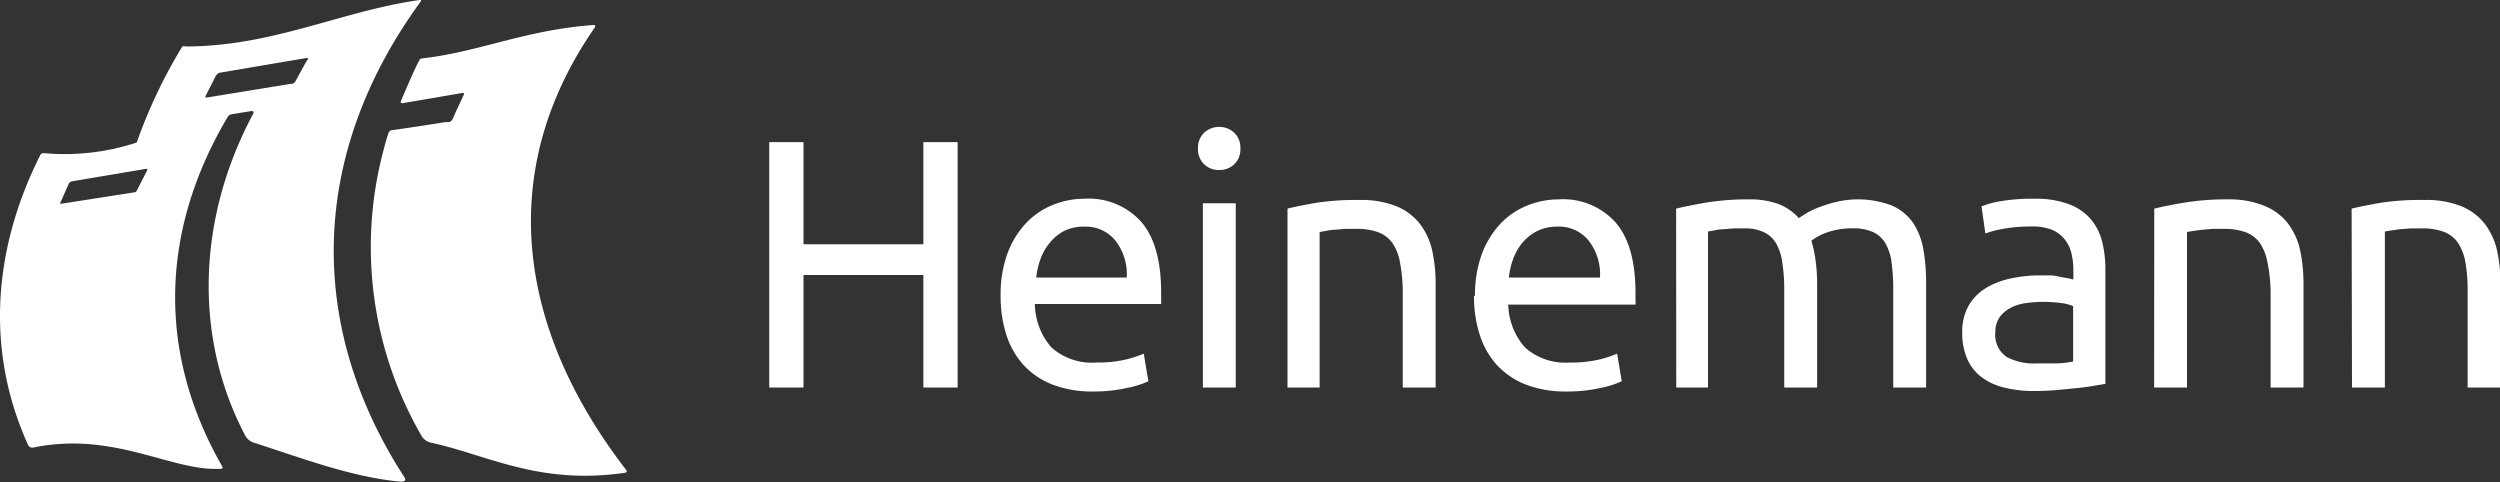
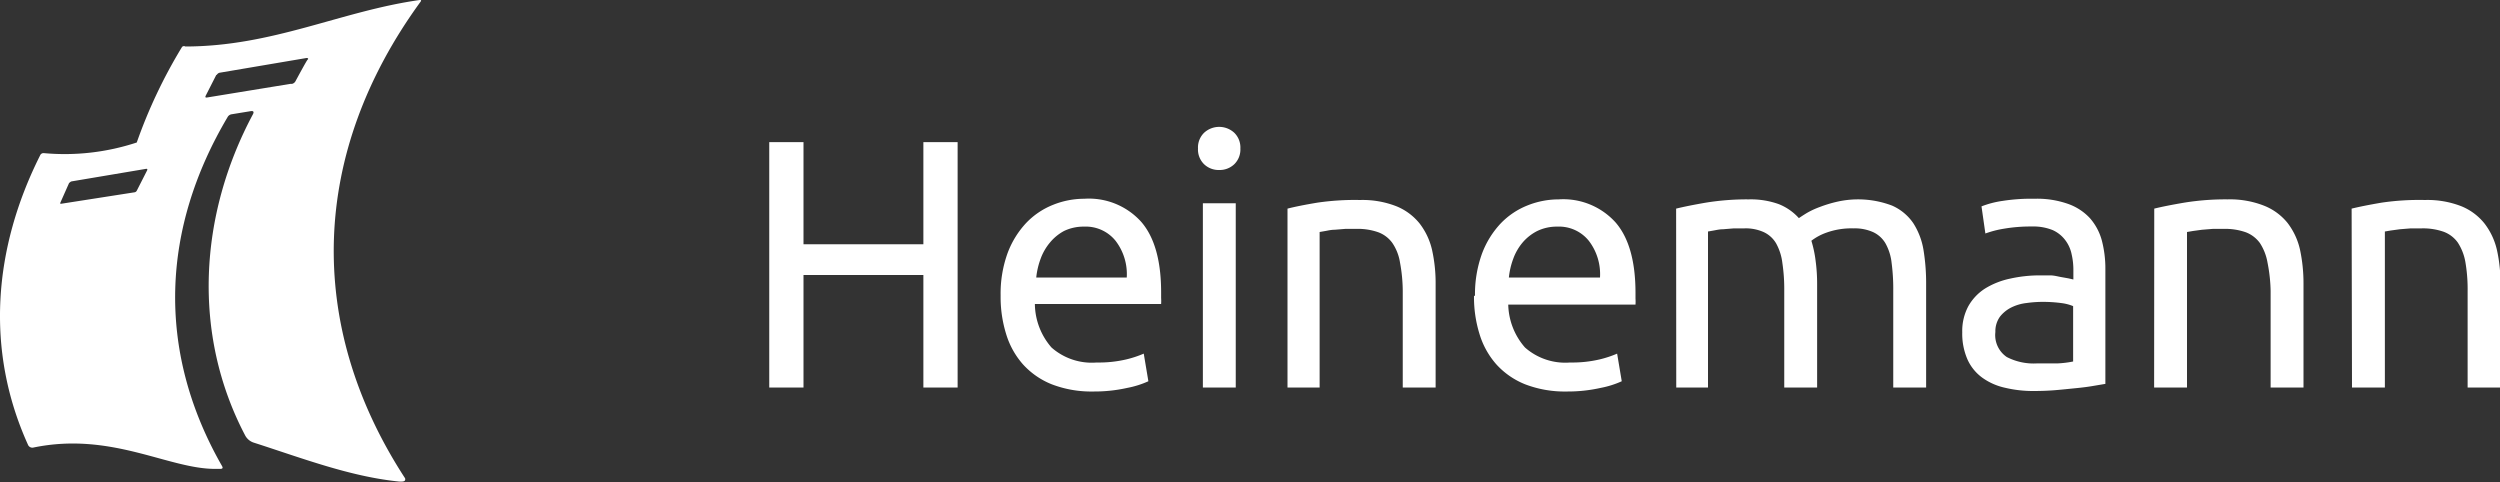
<svg xmlns="http://www.w3.org/2000/svg" viewBox="0 0 200 38.56">
  <rect x="0" y="0" width="200" height="38.56" fill="#333333" stroke="none" />
  <defs>
    <style>.cls-1{fill:#fff;fill-rule:evenodd;}</style>
  </defs>
  <title>Symbols</title>
  <g id="Ebene_2" data-name="Ebene 2">
    <g id="Ebene_4" data-name="Ebene 4">
      <g id="Symbols">
        <g id="Basis-Header-1000">
          <g id="Logo">
-             <path id="Heinemann" class="cls-1" d="M73.87,11.37h2.74V31H73.87v-9H64.28v9H61.54V11.37h2.74v8.17h9.59Zm6.18,12.27a9.5,9.5,0,0,1,.56-3.4,7.21,7.21,0,0,1,1.5-2.42,6.08,6.08,0,0,1,2.15-1.44,6.72,6.72,0,0,1,2.49-.48,5.63,5.63,0,0,1,4.55,1.85q1.59,1.84,1.59,5.64v.44a3.68,3.68,0,0,1,0,.49H82.79a5.38,5.38,0,0,0,1.33,3.48A4.87,4.87,0,0,0,87.74,29a9.65,9.65,0,0,0,2.33-.24,8.48,8.48,0,0,0,1.43-.47l.37,2.21a7.4,7.4,0,0,1-1.68.53,12,12,0,0,1-2.73.29,8.82,8.82,0,0,1-3.33-.58,6.21,6.21,0,0,1-2.3-1.6,6.49,6.49,0,0,1-1.34-2.42A10,10,0,0,1,80.05,23.64ZM90.14,22.2a4.38,4.38,0,0,0-.89-2.93,3.06,3.06,0,0,0-2.53-1.14,3.58,3.58,0,0,0-1.6.35A3.79,3.79,0,0,0,84,19.4a4.29,4.29,0,0,0-.75,1.3,6.05,6.05,0,0,0-.35,1.5ZM98.86,31H96.23V16.26h2.63ZM97.53,13.6a1.68,1.68,0,0,1-1.2-.46,1.64,1.64,0,0,1-.49-1.26,1.64,1.64,0,0,1,.49-1.26,1.78,1.78,0,0,1,2.41,0,1.64,1.64,0,0,1,.49,1.26,1.64,1.64,0,0,1-.49,1.26A1.69,1.69,0,0,1,97.53,13.6ZM103,16.69q.9-.23,2.4-.48A20.73,20.73,0,0,1,108.8,16a7.42,7.42,0,0,1,2.91.5,4.61,4.61,0,0,1,1.86,1.38,5.46,5.46,0,0,1,1,2.14,12.28,12.28,0,0,1,.28,2.74V31h-2.63V23.28A12.78,12.78,0,0,0,112,21a3.83,3.83,0,0,0-.61-1.56,2.43,2.43,0,0,0-1.13-.86,4.91,4.91,0,0,0-1.75-.27l-.88,0-.86.07c-.27,0-.52.06-.74.1l-.46.08V31H103Zm15,7a9.5,9.5,0,0,1,.56-3.4,7.21,7.21,0,0,1,1.5-2.42,6.08,6.08,0,0,1,2.15-1.44,6.72,6.72,0,0,1,2.49-.48,5.63,5.63,0,0,1,4.55,1.85q1.59,1.84,1.59,5.64v.44a3.68,3.68,0,0,1,0,.49H120.66A5.38,5.38,0,0,0,122,27.8,4.87,4.87,0,0,0,125.61,29a9.65,9.65,0,0,0,2.33-.24,8.48,8.48,0,0,0,1.43-.47l.37,2.21a7.4,7.4,0,0,1-1.68.53,12,12,0,0,1-2.73.29,8.82,8.82,0,0,1-3.33-.58,6.21,6.21,0,0,1-2.3-1.6,6.49,6.49,0,0,1-1.34-2.42A10,10,0,0,1,117.92,23.64ZM128,22.2a4.38,4.38,0,0,0-.89-2.93,3.06,3.06,0,0,0-2.53-1.14,3.58,3.58,0,0,0-1.6.35,3.79,3.79,0,0,0-1.17.92,4.29,4.29,0,0,0-.75,1.3,6.05,6.05,0,0,0-.35,1.5Zm6.09-5.51c.61-.15,1.4-.31,2.39-.48a20.52,20.52,0,0,1,3.44-.26,6.63,6.63,0,0,1,2.38.38,4.29,4.29,0,0,1,1.61,1.12c.13-.09.34-.23.62-.4a6.53,6.53,0,0,1,1.05-.49,10.29,10.29,0,0,1,1.38-.42,7.63,7.63,0,0,1,4.41.31,4,4,0,0,1,1.69,1.4,5.64,5.64,0,0,1,.82,2.15,16.3,16.3,0,0,1,.21,2.71V31h-2.63V23.28a16,16,0,0,0-.13-2.24,4.1,4.1,0,0,0-.48-1.55,2.24,2.24,0,0,0-1-.92,3.57,3.57,0,0,0-1.57-.3,5.91,5.91,0,0,0-2.19.35,4.39,4.39,0,0,0-1.18.64,9.33,9.33,0,0,1,.34,1.61,13.65,13.65,0,0,1,.12,1.84V31h-2.63V23.28a14.35,14.35,0,0,0-.15-2.24,4.29,4.29,0,0,0-.49-1.55,2.24,2.24,0,0,0-1-.92,3.49,3.49,0,0,0-1.54-.3l-.85,0-.86.07c-.28,0-.53.06-.75.1l-.46.08V31H134.1ZM163,29.07c.62,0,1.17,0,1.65,0a8.13,8.13,0,0,0,1.2-.15V24.49a3.56,3.56,0,0,0-.91-.24,11.19,11.19,0,0,0-1.55-.1,9.31,9.31,0,0,0-1.25.09,3.68,3.68,0,0,0-1.22.35,2.67,2.67,0,0,0-.92.74,2,2,0,0,0-.37,1.23,2.12,2.12,0,0,0,.91,2A4.67,4.67,0,0,0,163,29.07Zm-.23-13.17a7.42,7.42,0,0,1,2.67.41,4.35,4.35,0,0,1,1.76,1.15,4.47,4.47,0,0,1,.95,1.79,8.87,8.87,0,0,1,.28,2.27v9.19l-.95.16c-.4.07-.86.13-1.37.18s-1.06.11-1.65.16-1.19.07-1.77.07a9.61,9.61,0,0,1-2.29-.26,4.9,4.9,0,0,1-1.81-.8,3.65,3.65,0,0,1-1.19-1.46,5.14,5.14,0,0,1-.42-2.18,4.19,4.19,0,0,1,.49-2.09,4,4,0,0,1,1.34-1.41,6.27,6.27,0,0,1,2-.79,10.85,10.85,0,0,1,2.38-.26c.26,0,.54,0,.82,0s.55.07.8.12l.67.12.39.09v-.74a5.52,5.52,0,0,0-.14-1.28,2.77,2.77,0,0,0-.51-1.13,2.59,2.59,0,0,0-1-.8,4.07,4.07,0,0,0-1.65-.29,12.7,12.7,0,0,0-2.28.18,8,8,0,0,0-1.46.38l-.31-2.17a7.54,7.54,0,0,1,1.7-.44A14.77,14.77,0,0,1,162.76,15.9Zm9.57.79c.6-.15,1.41-.31,2.41-.48a20.56,20.56,0,0,1,3.45-.26,7.45,7.45,0,0,1,2.91.5A4.58,4.58,0,0,1,183,17.83a5.47,5.47,0,0,1,1,2.14,12.89,12.89,0,0,1,.28,2.74V31h-2.63V23.28A12.78,12.78,0,0,0,181.4,21a4.14,4.14,0,0,0-.61-1.56,2.49,2.49,0,0,0-1.13-.86,5,5,0,0,0-1.76-.27l-.87,0-.87.07-.73.1-.47.08V31h-2.63Zm15.79,0c.61-.15,1.41-.31,2.41-.48A20.73,20.73,0,0,1,194,16a7.42,7.42,0,0,1,2.91.5,4.58,4.58,0,0,1,1.85,1.38,5.47,5.47,0,0,1,1,2.14,12.28,12.28,0,0,1,.28,2.74V31h-2.63V23.28a12.78,12.78,0,0,0-.18-2.32,4.14,4.14,0,0,0-.61-1.56,2.43,2.43,0,0,0-1.13-.86,5,5,0,0,0-1.76-.27l-.87,0-.87.07-.73.1-.47.08V31h-2.63Z" />
+             <path id="Heinemann" class="cls-1" d="M73.87,11.37h2.74V31H73.87v-9H64.28v9H61.54V11.37h2.74v8.17h9.59Zm6.18,12.27a9.5,9.5,0,0,1,.56-3.4,7.21,7.21,0,0,1,1.5-2.42,6.08,6.08,0,0,1,2.15-1.44,6.72,6.72,0,0,1,2.49-.48,5.63,5.63,0,0,1,4.55,1.85q1.59,1.84,1.59,5.64v.44a3.68,3.68,0,0,1,0,.49H82.79a5.38,5.38,0,0,0,1.33,3.48A4.87,4.87,0,0,0,87.74,29a9.65,9.65,0,0,0,2.33-.24,8.48,8.48,0,0,0,1.43-.47l.37,2.21a7.4,7.4,0,0,1-1.68.53,12,12,0,0,1-2.73.29,8.82,8.82,0,0,1-3.33-.58,6.21,6.21,0,0,1-2.3-1.6,6.49,6.49,0,0,1-1.34-2.42A10,10,0,0,1,80.05,23.64ZM90.14,22.2a4.38,4.38,0,0,0-.89-2.93,3.06,3.06,0,0,0-2.53-1.14,3.58,3.58,0,0,0-1.6.35A3.79,3.79,0,0,0,84,19.4a4.29,4.29,0,0,0-.75,1.3,6.05,6.05,0,0,0-.35,1.5ZM98.86,31H96.23V16.26h2.63ZM97.53,13.6a1.68,1.68,0,0,1-1.2-.46,1.64,1.64,0,0,1-.49-1.26,1.64,1.64,0,0,1,.49-1.26,1.78,1.78,0,0,1,2.41,0,1.64,1.64,0,0,1,.49,1.26,1.64,1.64,0,0,1-.49,1.26A1.69,1.69,0,0,1,97.53,13.6ZM103,16.69q.9-.23,2.4-.48A20.73,20.73,0,0,1,108.8,16a7.42,7.42,0,0,1,2.91.5,4.61,4.61,0,0,1,1.86,1.38,5.46,5.46,0,0,1,1,2.14,12.28,12.28,0,0,1,.28,2.74V31h-2.63V23.28A12.78,12.78,0,0,0,112,21a3.83,3.83,0,0,0-.61-1.56,2.43,2.43,0,0,0-1.13-.86,4.91,4.91,0,0,0-1.75-.27l-.88,0-.86.07c-.27,0-.52.06-.74.1l-.46.08V31H103Zm15,7a9.5,9.5,0,0,1,.56-3.4,7.21,7.21,0,0,1,1.5-2.42,6.08,6.08,0,0,1,2.15-1.44,6.72,6.72,0,0,1,2.49-.48,5.63,5.63,0,0,1,4.55,1.85q1.59,1.84,1.59,5.64v.44a3.68,3.68,0,0,1,0,.49H120.66A5.38,5.38,0,0,0,122,27.8,4.87,4.87,0,0,0,125.61,29a9.65,9.65,0,0,0,2.33-.24,8.48,8.48,0,0,0,1.43-.47l.37,2.21a7.4,7.4,0,0,1-1.68.53,12,12,0,0,1-2.73.29,8.82,8.82,0,0,1-3.33-.58,6.21,6.21,0,0,1-2.3-1.6,6.49,6.49,0,0,1-1.34-2.42A10,10,0,0,1,117.92,23.64ZM128,22.2a4.38,4.38,0,0,0-.89-2.93,3.06,3.06,0,0,0-2.53-1.14,3.58,3.58,0,0,0-1.6.35,3.79,3.79,0,0,0-1.17.92,4.29,4.29,0,0,0-.75,1.3,6.05,6.05,0,0,0-.35,1.5Zm6.09-5.51c.61-.15,1.4-.31,2.39-.48a20.52,20.52,0,0,1,3.44-.26,6.63,6.63,0,0,1,2.38.38,4.29,4.29,0,0,1,1.61,1.12c.13-.09.34-.23.62-.4a6.53,6.53,0,0,1,1.05-.49,10.29,10.29,0,0,1,1.38-.42,7.63,7.63,0,0,1,4.41.31,4,4,0,0,1,1.69,1.4,5.64,5.64,0,0,1,.82,2.15,16.3,16.3,0,0,1,.21,2.71V31h-2.63V23.28a16,16,0,0,0-.13-2.24,4.1,4.1,0,0,0-.48-1.55,2.24,2.24,0,0,0-1-.92,3.57,3.57,0,0,0-1.57-.3,5.91,5.91,0,0,0-2.19.35,4.39,4.39,0,0,0-1.18.64,9.33,9.33,0,0,1,.34,1.61,13.65,13.65,0,0,1,.12,1.84V31h-2.63V23.28a14.35,14.35,0,0,0-.15-2.24,4.29,4.29,0,0,0-.49-1.55,2.24,2.24,0,0,0-1-.92,3.49,3.49,0,0,0-1.54-.3l-.85,0-.86.07c-.28,0-.53.06-.75.1l-.46.08V31H134.1ZM163,29.07c.62,0,1.17,0,1.65,0a8.13,8.13,0,0,0,1.2-.15V24.49a3.56,3.56,0,0,0-.91-.24,11.19,11.19,0,0,0-1.55-.1,9.31,9.31,0,0,0-1.25.09,3.68,3.68,0,0,0-1.22.35,2.67,2.67,0,0,0-.92.74,2,2,0,0,0-.37,1.23,2.12,2.12,0,0,0,.91,2A4.67,4.67,0,0,0,163,29.07m-.23-13.17a7.42,7.42,0,0,1,2.67.41,4.35,4.35,0,0,1,1.76,1.15,4.47,4.47,0,0,1,.95,1.79,8.87,8.87,0,0,1,.28,2.27v9.19l-.95.16c-.4.07-.86.13-1.37.18s-1.06.11-1.65.16-1.19.07-1.77.07a9.61,9.61,0,0,1-2.29-.26,4.9,4.9,0,0,1-1.81-.8,3.65,3.65,0,0,1-1.19-1.46,5.14,5.14,0,0,1-.42-2.18,4.19,4.19,0,0,1,.49-2.09,4,4,0,0,1,1.34-1.41,6.27,6.27,0,0,1,2-.79,10.85,10.85,0,0,1,2.38-.26c.26,0,.54,0,.82,0s.55.07.8.12l.67.12.39.09v-.74a5.52,5.52,0,0,0-.14-1.28,2.77,2.77,0,0,0-.51-1.13,2.59,2.59,0,0,0-1-.8,4.07,4.07,0,0,0-1.65-.29,12.7,12.7,0,0,0-2.28.18,8,8,0,0,0-1.46.38l-.31-2.17a7.54,7.54,0,0,1,1.7-.44A14.77,14.77,0,0,1,162.76,15.9Zm9.57.79c.6-.15,1.41-.31,2.41-.48a20.56,20.56,0,0,1,3.45-.26,7.45,7.45,0,0,1,2.91.5A4.58,4.58,0,0,1,183,17.83a5.47,5.47,0,0,1,1,2.14,12.89,12.89,0,0,1,.28,2.74V31h-2.63V23.28A12.78,12.78,0,0,0,181.4,21a4.14,4.14,0,0,0-.61-1.56,2.49,2.49,0,0,0-1.13-.86,5,5,0,0,0-1.76-.27l-.87,0-.87.07-.73.1-.47.08V31h-2.63Zm15.79,0c.61-.15,1.41-.31,2.41-.48A20.73,20.73,0,0,1,194,16a7.42,7.42,0,0,1,2.91.5,4.58,4.58,0,0,1,1.85,1.38,5.47,5.47,0,0,1,1,2.14,12.28,12.28,0,0,1,.28,2.74V31h-2.63V23.28a12.78,12.78,0,0,0-.18-2.32,4.14,4.14,0,0,0-.61-1.56,2.43,2.43,0,0,0-1.13-.86,5,5,0,0,0-1.76-.27l-.87,0-.87.07-.73.1-.47.08V31h-2.63Z" />
            <g id="Segel">
              <path id="Shape" class="cls-1" d="M14.79,3.72C21.84,3.72,27.29.88,33.58,0c.07,0,.16,0,.07.13-8.84,12.13-9.21,25.79-1.33,38a1,1,0,0,1,.1.17c0,.1,0,.19-.2.22a1.82,1.82,0,0,1-.33,0c-3.9-.4-7.7-1.86-11.56-3.1a1.19,1.19,0,0,1-.73-.61c-4.23-8.07-3.69-17.58.63-25.66.18-.33-.16-.26-.16-.26l-1.53.25a.45.45,0,0,0-.34.24c-5.28,8.92-5.66,18.53-.62,27.58l.17.3c.08.14.1.23-.09.25h-.37c-3.76.05-8.34-3-14.6-1.71a.38.38,0,0,1-.46-.24C-1.19,28-.53,19.87,3.21,12.43a.29.29,0,0,1,.29-.18,18.41,18.41,0,0,0,7.44-.85,40.54,40.54,0,0,1,3.59-7.59c.08-.14.16-.12.26-.12M5.54,14.61l-.71,1.6s-.06.11.07.09l5.89-.92a.26.26,0,0,0,.15-.12l.84-1.65s.05-.13-.11-.1l-5.94,1a.3.3,0,0,0-.17.12M17.3,6l-.84,1.65c-.1.2.1.15.1.15l6.67-1.09h.13a.43.43,0,0,0,.26-.18c.24-.44.92-1.71,1-1.77s0-.13-.1-.12L17.62,5.81a.35.35,0,0,0-.27.17" />
-               <path class="cls-1" d="M31.12,10.6c.05-.12.08-.16.19-.18.72-.09,3.45-.51,4.32-.65h.27a.42.42,0,0,0,.29-.21A5.48,5.48,0,0,0,36.44,9l.67-1.44s.06-.16-.13-.12l-4.69.8c-.26.05-.25-.06-.22-.15l.32-.75c.47-1.09.83-1.91,1.18-2.56a.21.21,0,0,1,.13-.1C38.28,4.18,42,2.39,47.5,2c.1,0,.15.08.09.19-8.15,11.75-6,24.39,2.5,35.4.06.07.09.2-.09.23-6.82,1-10.94-1.39-15.4-2.38a1.21,1.21,0,0,1-.84-.51,30.11,30.11,0,0,1-3.12-22.76c.05-.21.29-1.1.45-1.58" />
            </g>
          </g>
        </g>
      </g>
    </g>
  </g>
</svg>